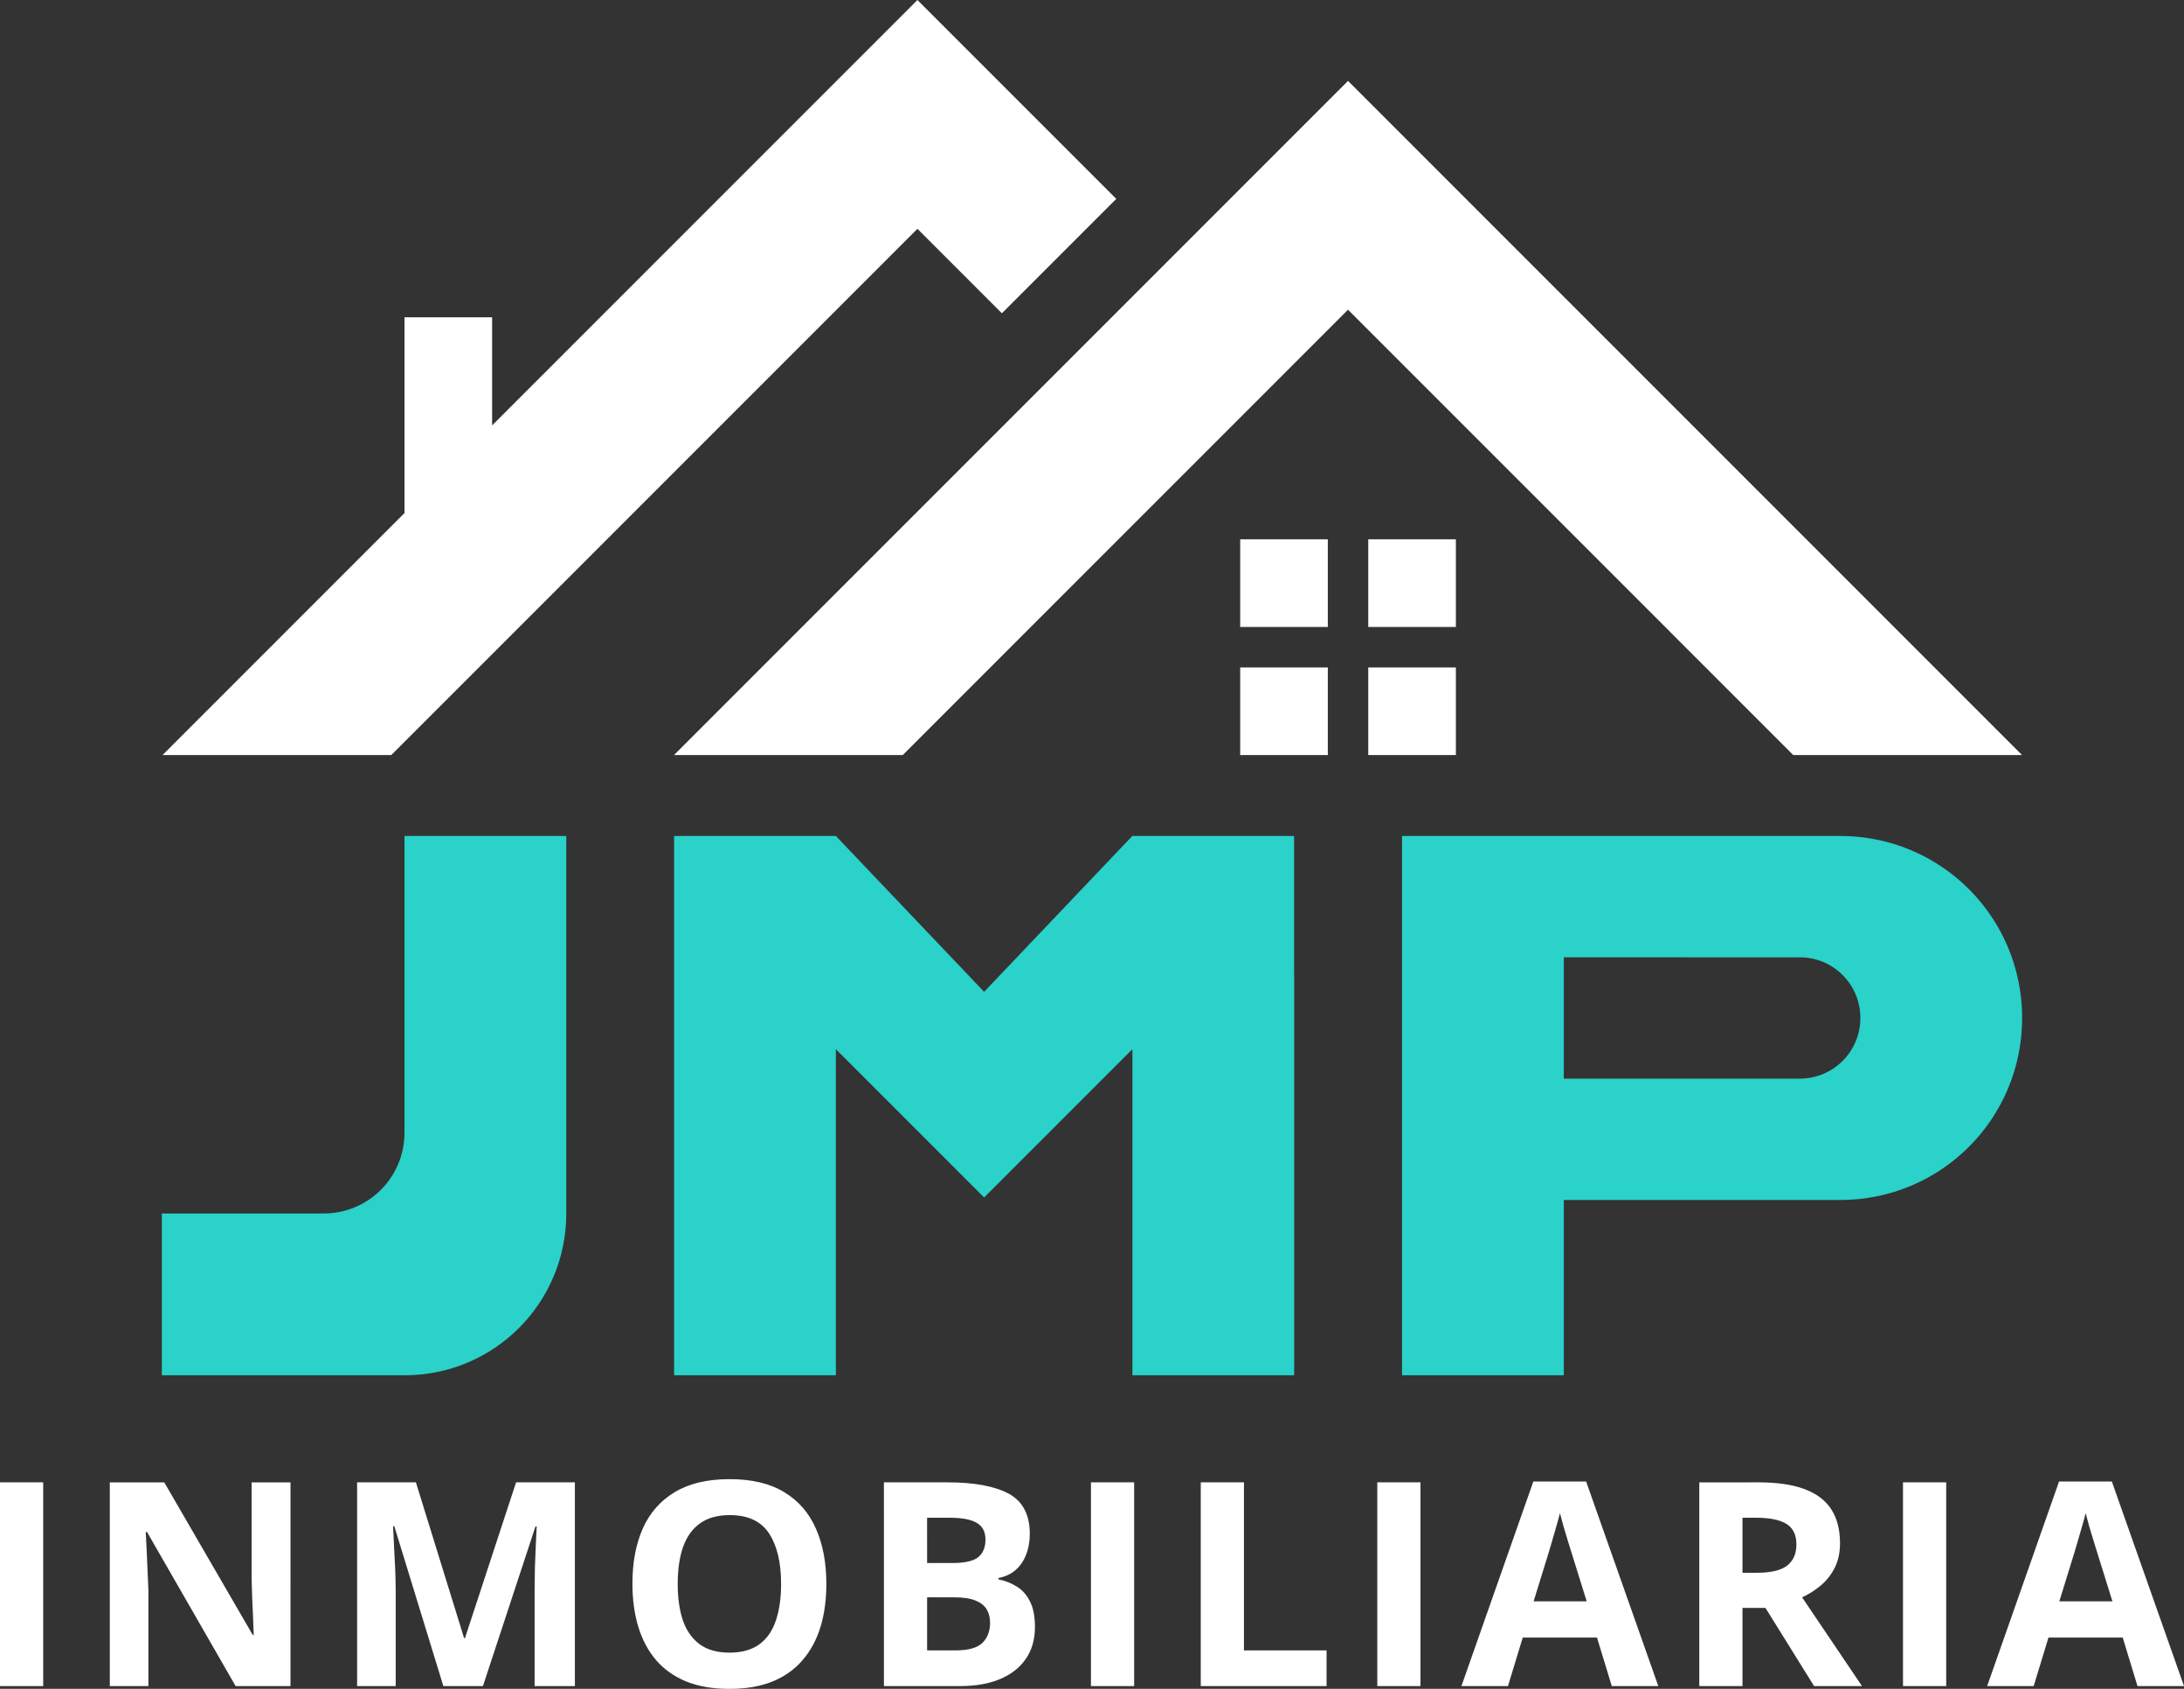
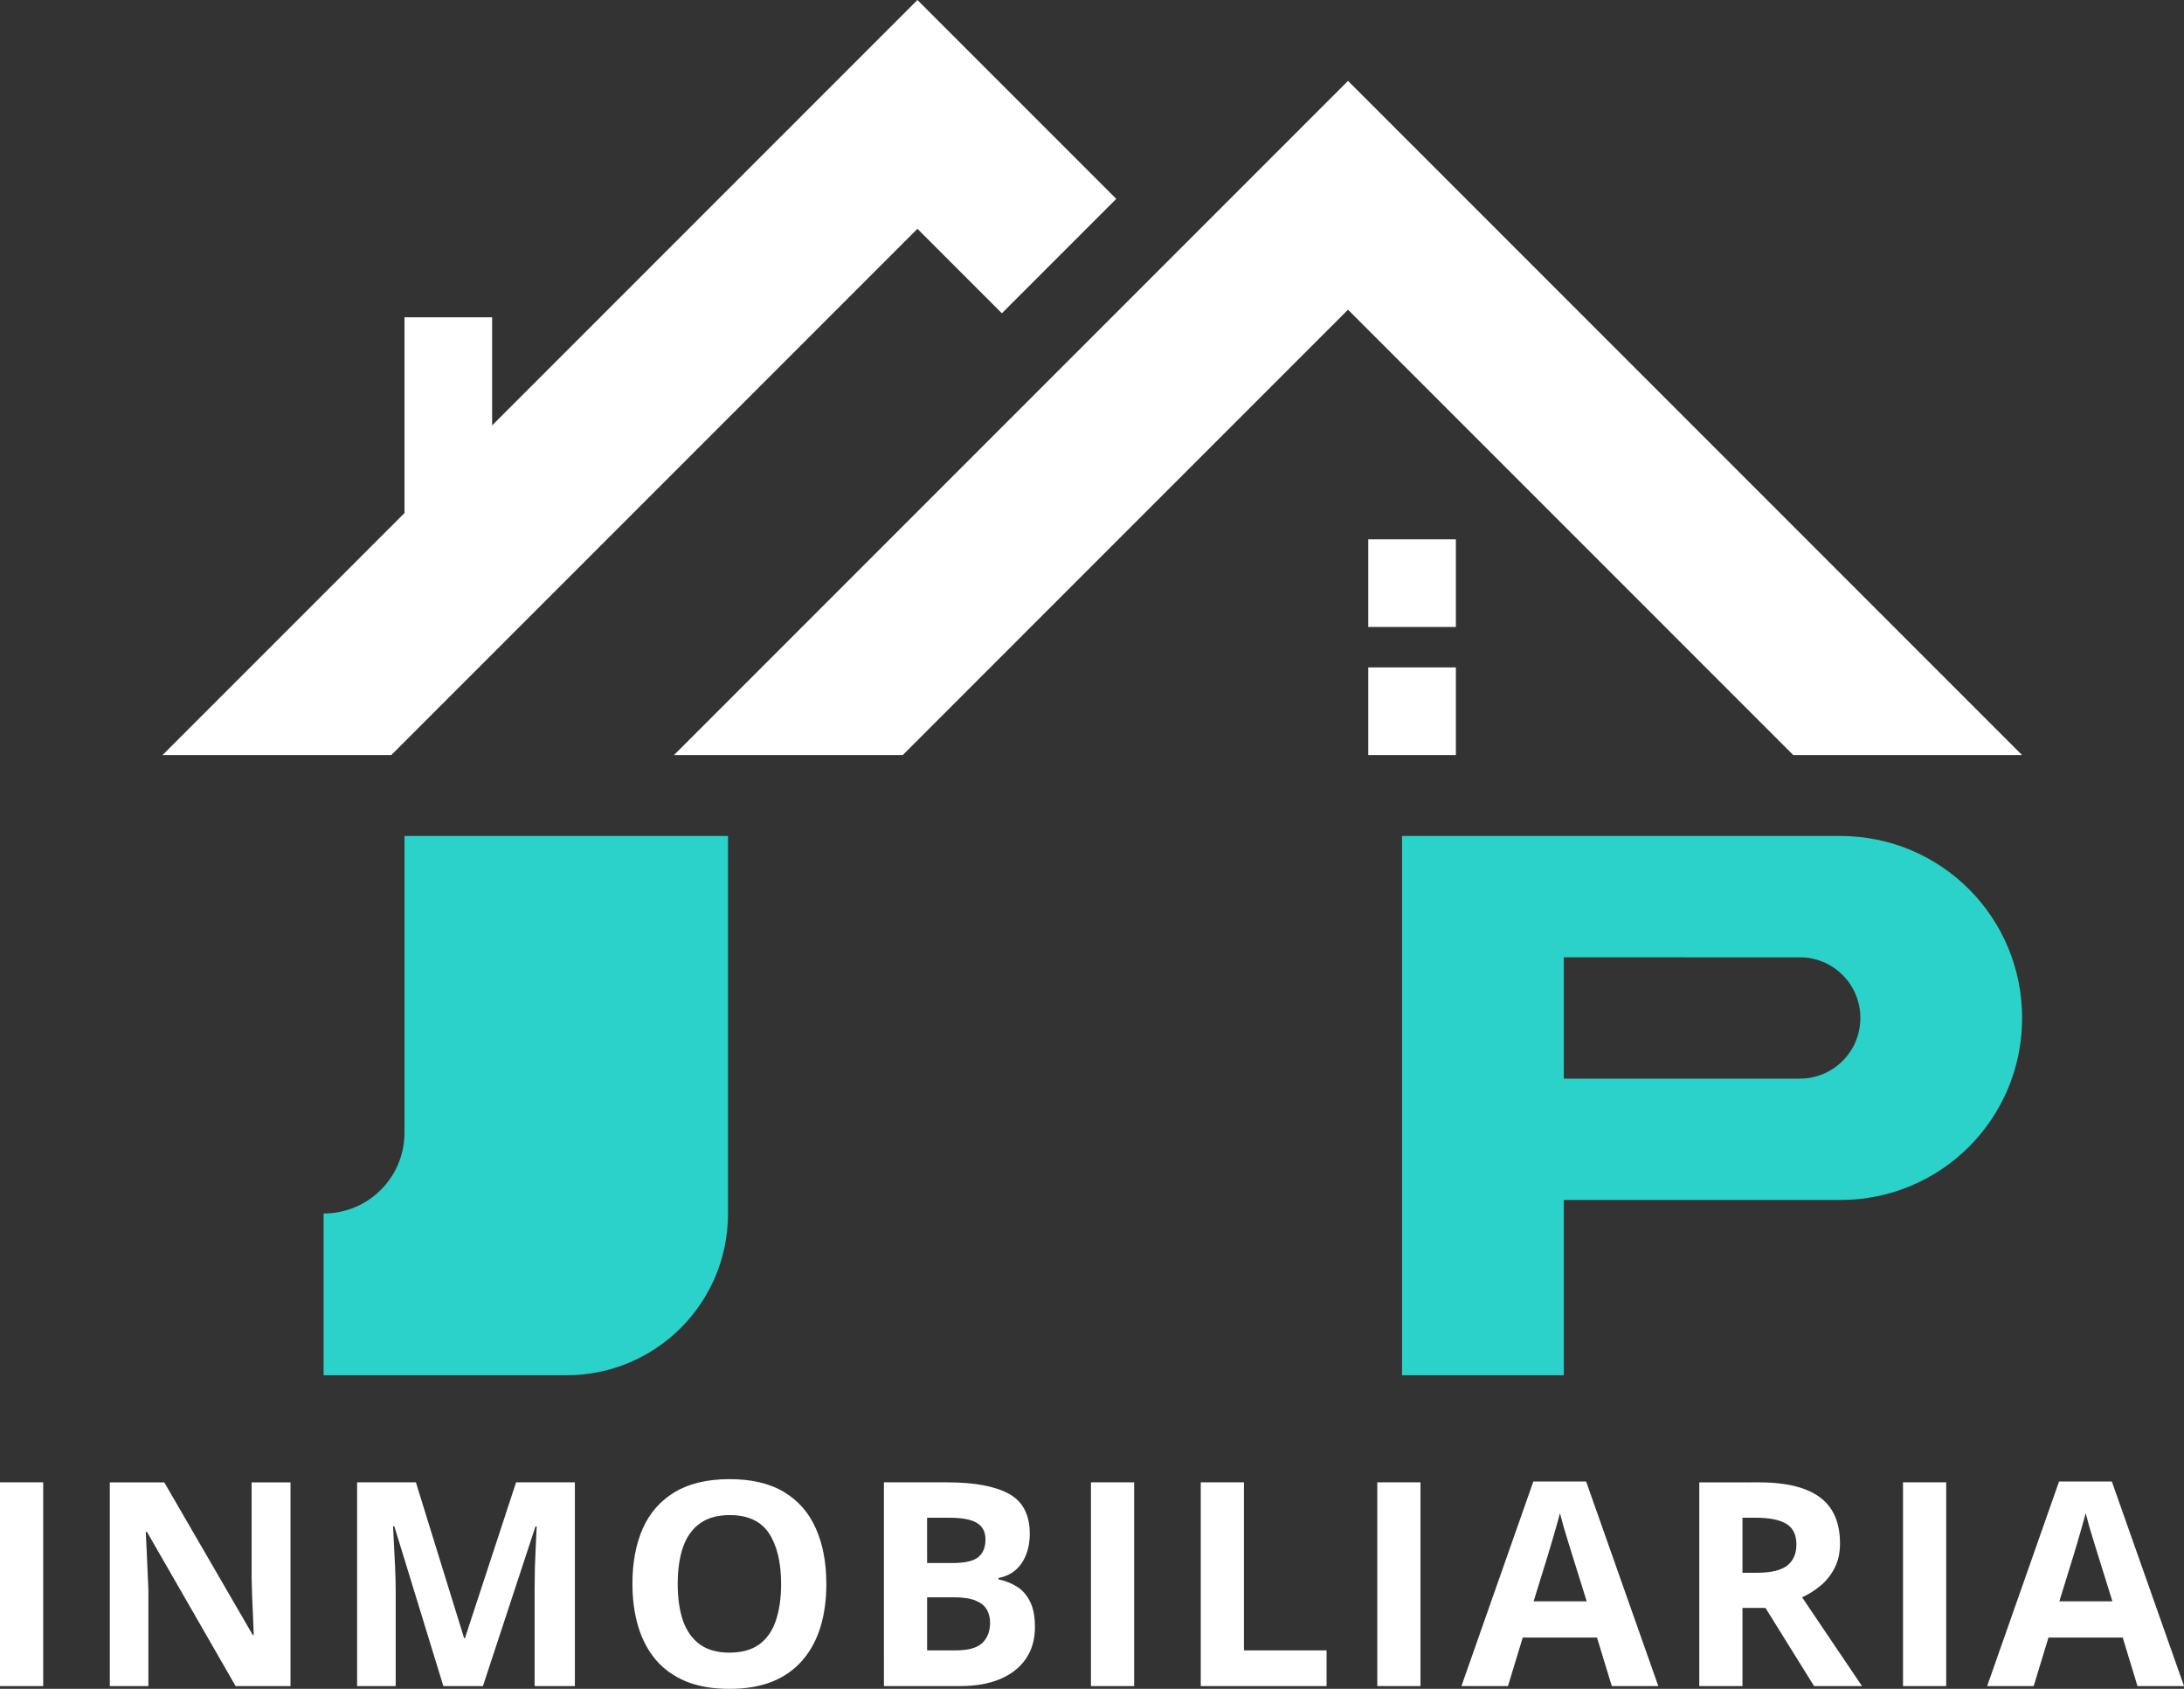
<svg xmlns="http://www.w3.org/2000/svg" xmlns:xlink="http://www.w3.org/1999/xlink" width="162.015mm" height="125.259mm" viewBox="0 0 162.015 125.259" version="1.1" id="svg1426" xml:space="preserve">
  <rect x="0" y="0" width="162.015" height="125.259" fill="#333333" stroke="none" />
  <defs id="defs1423">
    <color-profile name="sRGB-IEC61966-2.1" xlink:href="../../../../../Windows/system32/spool/drivers/color/sRGB%20Color%20Space%20Profile.icm" id="color-profile3" />
    <color-profile name="sRGB-IEC61966-2.1" xlink:href="../../../../../Windows/system32/spool/drivers/color/sRGB%20Color%20Space%20Profile.icm" id="color-profile4" />
  </defs>
  <g id="layer1" transform="translate(-372.741,256.252)">
    <g id="g15" transform="translate(348.748,-275.547)" style="fill:#2ad2c9;fill-opacity:1">
-       <path id="path10" style="fill:#2ad2c9;fill-opacity:1;stroke-width:2" d="m 66,81.296 -12.001,5.2e-4 v 22 c 0,3.324 -2.676,6 -6,6 H 35.999 v 12 c 6.003,-3e-5 12.007,4e-5 18.01,0 6.644,-0.005 11.991,-5.355 11.991,-12 2.83e-4,-9.333 5.3e-5,-18.667 0,-28 z" />
-       <path id="path11" style="fill:#2ad2c9;fill-opacity:1;stroke-width:2" d="M 107.993,81.296 96.997,92.857 86,81.296 H 74 v 10.266 5.735 24 H 86 V 97.296 97.114 l 3.925,3.925 7.071,7.071 7.071,-7.071 3.925,-3.925 v 0.181 h 0.007 v 24 h 12 V 91.562 h -0.007 v -10.266 z" />
+       <path id="path10" style="fill:#2ad2c9;fill-opacity:1;stroke-width:2" d="m 66,81.296 -12.001,5.2e-4 v 22 c 0,3.324 -2.676,6 -6,6 v 12 c 6.003,-3e-5 12.007,4e-5 18.01,0 6.644,-0.005 11.991,-5.355 11.991,-12 2.83e-4,-9.333 5.3e-5,-18.667 0,-28 z" />
      <path id="path12" style="fill:#2ad2c9;fill-opacity:1;stroke-width:2" d="m 128,81.295 v 40 h 12 v -12.999 h 20.5 c 7.479,0 13.5,-6.021 13.5,-13.5 0,-7.479 -6.021,-13.5 -13.5,-13.5 -6.789,5.9e-5 -13.677,-3.4e-5 -20.5,-3.4e-5 z m 12,9 17.752,0.007 c 2.375,0.13 4.248,2.085 4.248,4.493 0,2.493 -2.007,4.5 -4.5,4.5 h -17.5 z" />
    </g>
    <g id="g20" transform="translate(348.748,-275.547)" style="fill:#ffffff;fill-opacity:1">
      <path id="path15" style="fill:#ffffff;fill-opacity:1;stroke-width:0.361" d="M 123.993,25.296 73.993,75.296 H 90.963 L 123.993,42.266 157.022,75.296 h 16.971 z" />
      <path id="path16" style="fill:#ffffff;fill-opacity:1;stroke-width:0.361" d="m 92.051,19.295 -12.754,12.754 -12.754,12.754 -6.043,6.043 v -8.019 h -6.5 v 14.519 l -11.949,11.949 -1.107,1.107 -4.893,4.893 h 16.97 l 6,-6 33.03,-33.03 6.265,6.265 8.486,-8.485 -6.265,-6.265 z" />
      <g id="g19" transform="translate(138.856,-178.396)" style="fill:#ffffff;fill-opacity:1">
        <rect style="fill:#ffffff;fill-opacity:1;stroke-width:3.25" id="rect16" width="6.5" height="6.5" x="-13.362" y="237.692" />
-         <rect style="fill:#ffffff;fill-opacity:1;stroke-width:3.25" id="rect17" width="6.5" height="6.5" x="-22.862" y="237.692" />
-         <rect style="fill:#ffffff;fill-opacity:1;stroke-width:3.25" id="rect18" width="6.5" height="6.5" x="-22.862" y="247.192" />
        <rect style="fill:#ffffff;fill-opacity:1;stroke-width:3.25" id="rect19" width="6.5" height="6.5" x="-13.362" y="247.192" />
      </g>
    </g>
    <path style="font-weight:bold;font-size:21.167px;line-height:1.25;font-family:'Open Sans';-inkscape-font-specification:'Open Sans Bold';letter-spacing:1.138px;fill:#ffffff;fill-opacity:1;stroke-width:0.269" d="m 372.741,-131.199 v -15.11 h 3.204 v 15.11 z m 21.55,0 h -4.072 l -6.573,-11.431 h -0.093 q 0.041,0.713 0.072,1.437 0.031,0.723 0.062,1.447 0.031,0.713 0.062,1.437 v 7.111 h -2.863 v -15.11 h 4.041 l 6.563,11.317 h 0.072 q -0.021,-0.703 -0.052,-1.395 -0.031,-0.692 -0.062,-1.385 -0.021,-0.692 -0.041,-1.385 v -7.152 h 2.884 z m 11.339,0 -3.638,-11.855 h -0.093 q 0.021,0.424 0.062,1.282 0.052,0.847 0.093,1.809 0.041,0.961 0.041,1.736 v 7.028 h -2.863 v -15.11 h 4.362 l 3.576,11.555 h 0.062 l 3.793,-11.555 h 4.362 v 15.11 h -2.987 v -7.152 q 0,-0.713 0.021,-1.643 0.031,-0.93 0.072,-1.767 0.041,-0.847 0.062,-1.271 h -0.093 l -3.896,11.834 z m 28.413,-7.576 q 0,1.747 -0.434,3.183 -0.434,1.426 -1.323,2.46 -0.878,1.034 -2.232,1.592 -1.354,0.548 -3.204,0.548 -1.85,0 -3.204,-0.548 -1.354,-0.558 -2.243,-1.592 -0.878,-1.034 -1.313,-2.47 -0.434,-1.437 -0.434,-3.194 0,-2.346 0.765,-4.082 0.775,-1.747 2.377,-2.708 1.602,-0.961 4.072,-0.961 2.46,0 4.041,0.961 1.592,0.961 2.356,2.708 0.775,1.747 0.775,4.103 z m -11.028,0 q 0,1.581 0.393,2.729 0.403,1.137 1.251,1.757 0.848,0.61 2.191,0.61 1.364,0 2.212,-0.61 0.848,-0.62 1.23,-1.757 0.393,-1.147 0.393,-2.729 0,-2.377 -0.889,-3.741 -0.889,-1.364 -2.925,-1.364 -1.354,0 -2.212,0.62 -0.847,0.61 -1.251,1.757 -0.393,1.137 -0.393,2.729 z m 15.297,-7.534 h 4.703 q 3.018,0 4.568,0.848 1.55,0.847 1.55,2.977 0,0.858 -0.279,1.55 -0.269,0.692 -0.785,1.137 -0.517,0.444 -1.261,0.579 v 0.103 q 0.754,0.155 1.364,0.537 0.61,0.372 0.972,1.096 0.372,0.713 0.372,1.902 0,1.375 -0.672,2.356 -0.672,0.982 -1.922,1.509 -1.24,0.517 -2.956,0.517 h -5.653 z m 3.204,5.984 h 1.86 q 1.395,0 1.933,-0.434 0.537,-0.444 0.537,-1.302 0,-0.868 -0.641,-1.24 -0.63,-0.382 -2.005,-0.382 h -1.685 z m 0,2.542 v 3.938 h 2.088 q 1.447,0 2.015,-0.558 0.568,-0.558 0.568,-1.499 0,-0.558 -0.248,-0.982 -0.248,-0.424 -0.837,-0.661 -0.579,-0.238 -1.602,-0.238 z m 12.155,6.584 v -15.11 h 3.204 v 15.11 z m 8.145,0 v -15.11 h 3.204 v 12.464 h 6.129 v 2.646 z m 13.096,0 v -15.11 h 3.204 v 15.11 z m 17.395,0 -1.096,-3.597 h -5.509 l -1.096,3.597 h -3.452 l 5.333,-15.172 h 3.917 l 5.354,15.172 z m -1.86,-6.284 -1.096,-3.514 q -0.103,-0.351 -0.279,-0.899 -0.165,-0.558 -0.341,-1.127 -0.165,-0.579 -0.269,-1.003 -0.103,0.424 -0.289,1.054 -0.176,0.62 -0.341,1.178 -0.165,0.558 -0.238,0.796 l -1.085,3.514 z m 12.755,-8.826 q 2.057,0 3.39,0.496 1.344,0.496 1.995,1.499 0.651,1.003 0.651,2.532 0,1.034 -0.393,1.809 -0.393,0.775 -1.034,1.313 -0.641,0.537 -1.385,0.879 l 4.444,6.584 h -3.555 l -3.607,-5.798 h -1.705 v 5.798 h -3.204 v -15.11 z m -0.227,2.625 h -0.972 v 4.082 h 1.034 q 1.592,0 2.274,-0.527 0.692,-0.537 0.692,-1.571 0,-1.075 -0.744,-1.53 -0.734,-0.455 -2.284,-0.455 z m 10.936,12.485 v -15.11 h 3.204 v 15.11 z m 17.395,0 -1.096,-3.597 h -5.509 l -1.096,3.597 h -3.452 l 5.333,-15.172 h 3.917 l 5.354,15.172 z m -1.86,-6.284 -1.096,-3.514 q -0.103,-0.351 -0.279,-0.899 -0.165,-0.558 -0.341,-1.127 -0.165,-0.579 -0.269,-1.003 -0.103,0.424 -0.289,1.054 -0.176,0.62 -0.341,1.178 -0.165,0.558 -0.238,0.796 l -1.085,3.514 z" id="text20" aria-label="INMOBILIARIA" />
  </g>
</svg>